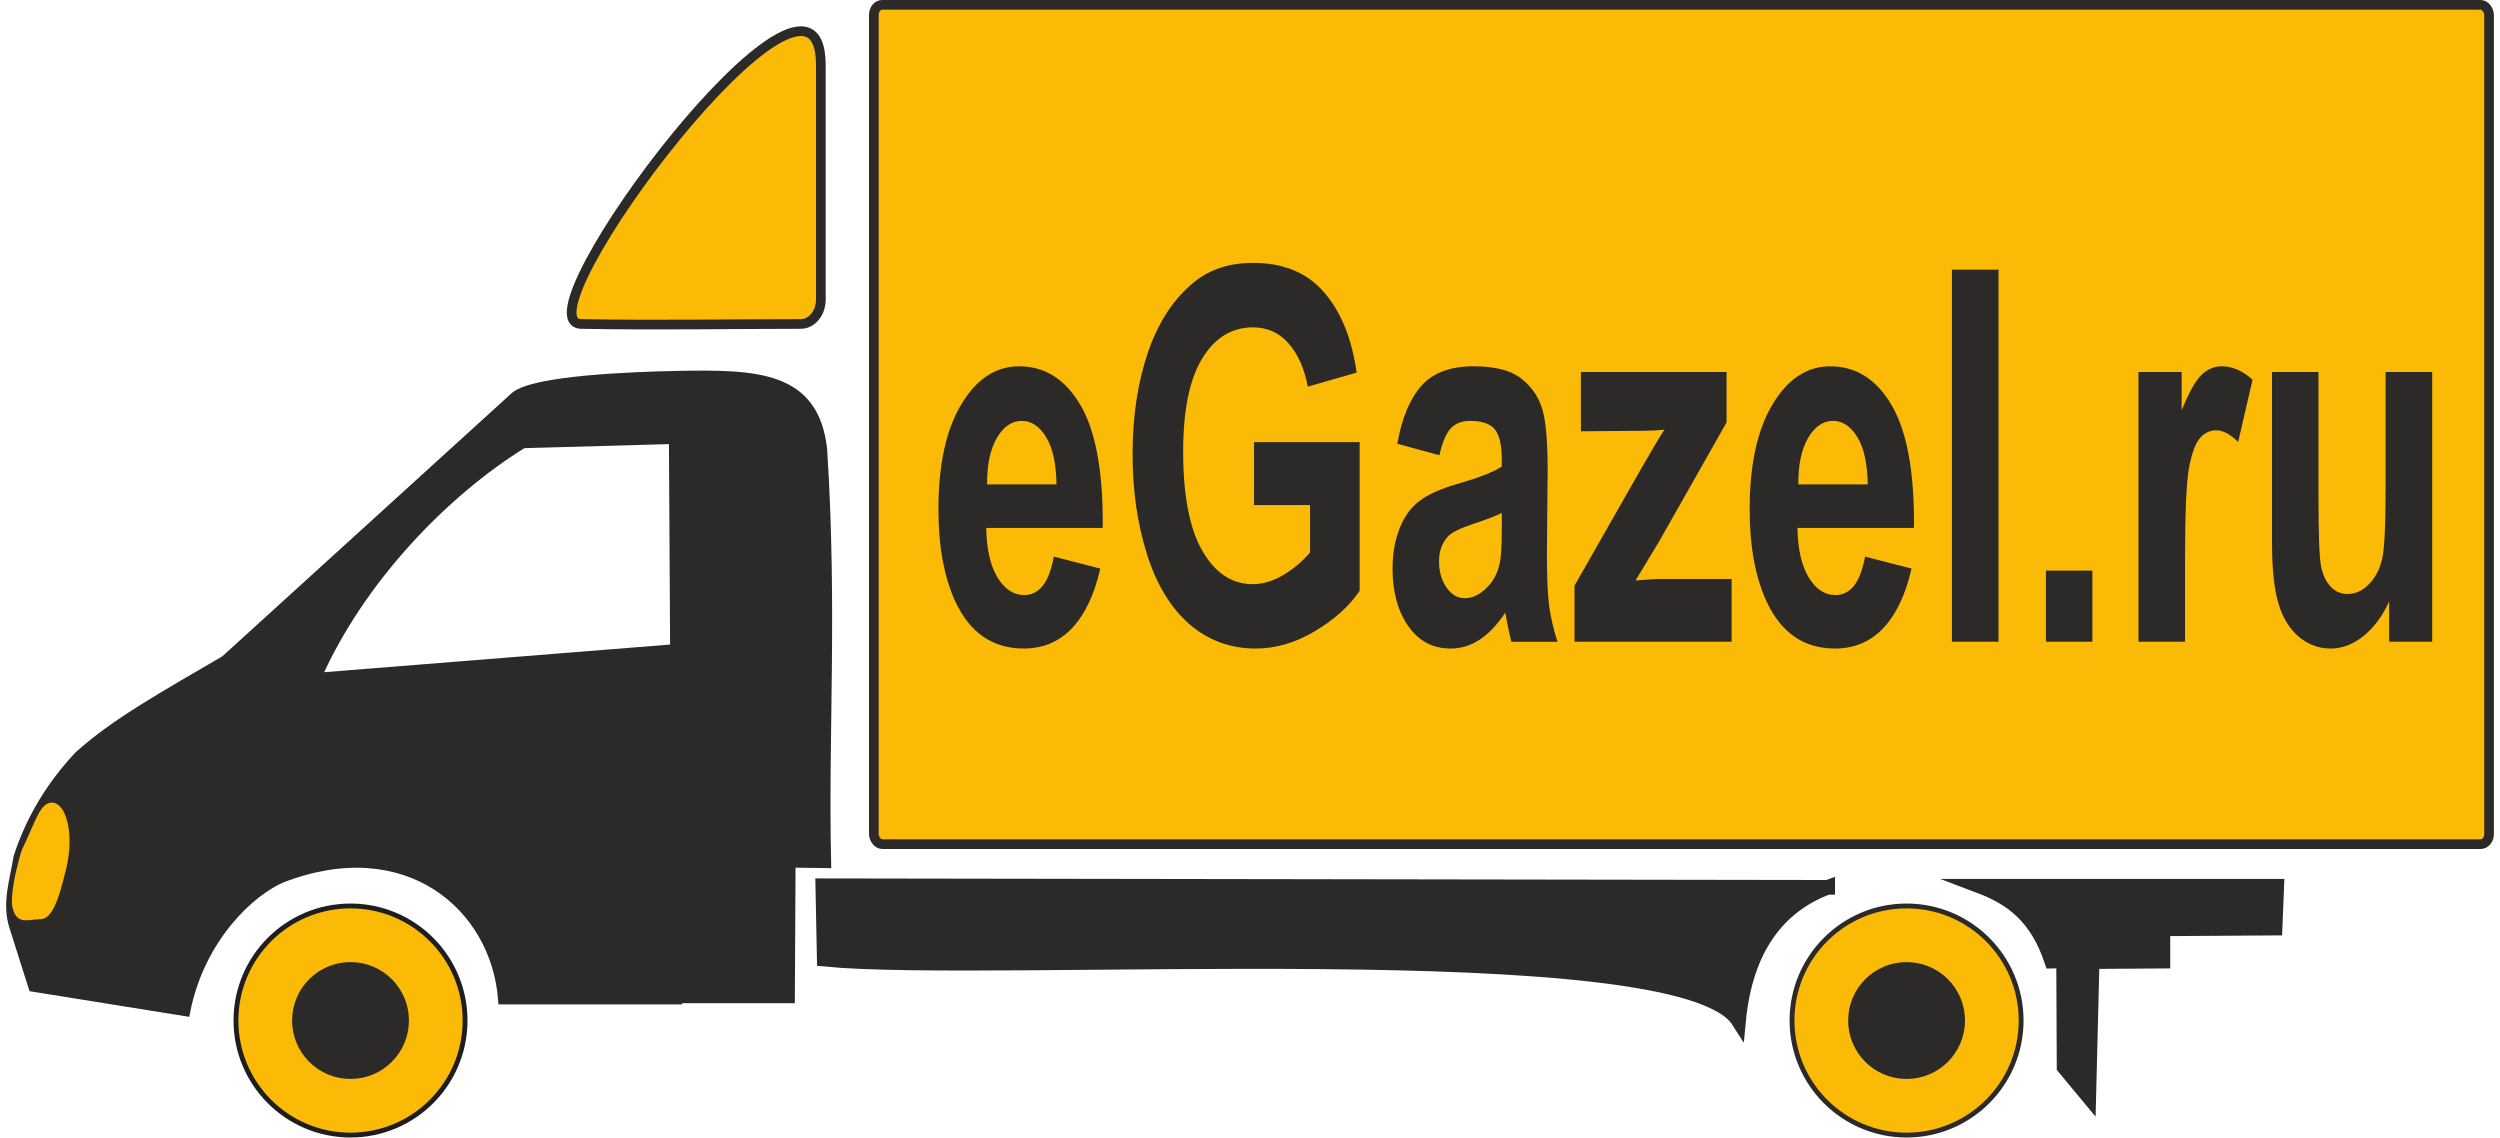
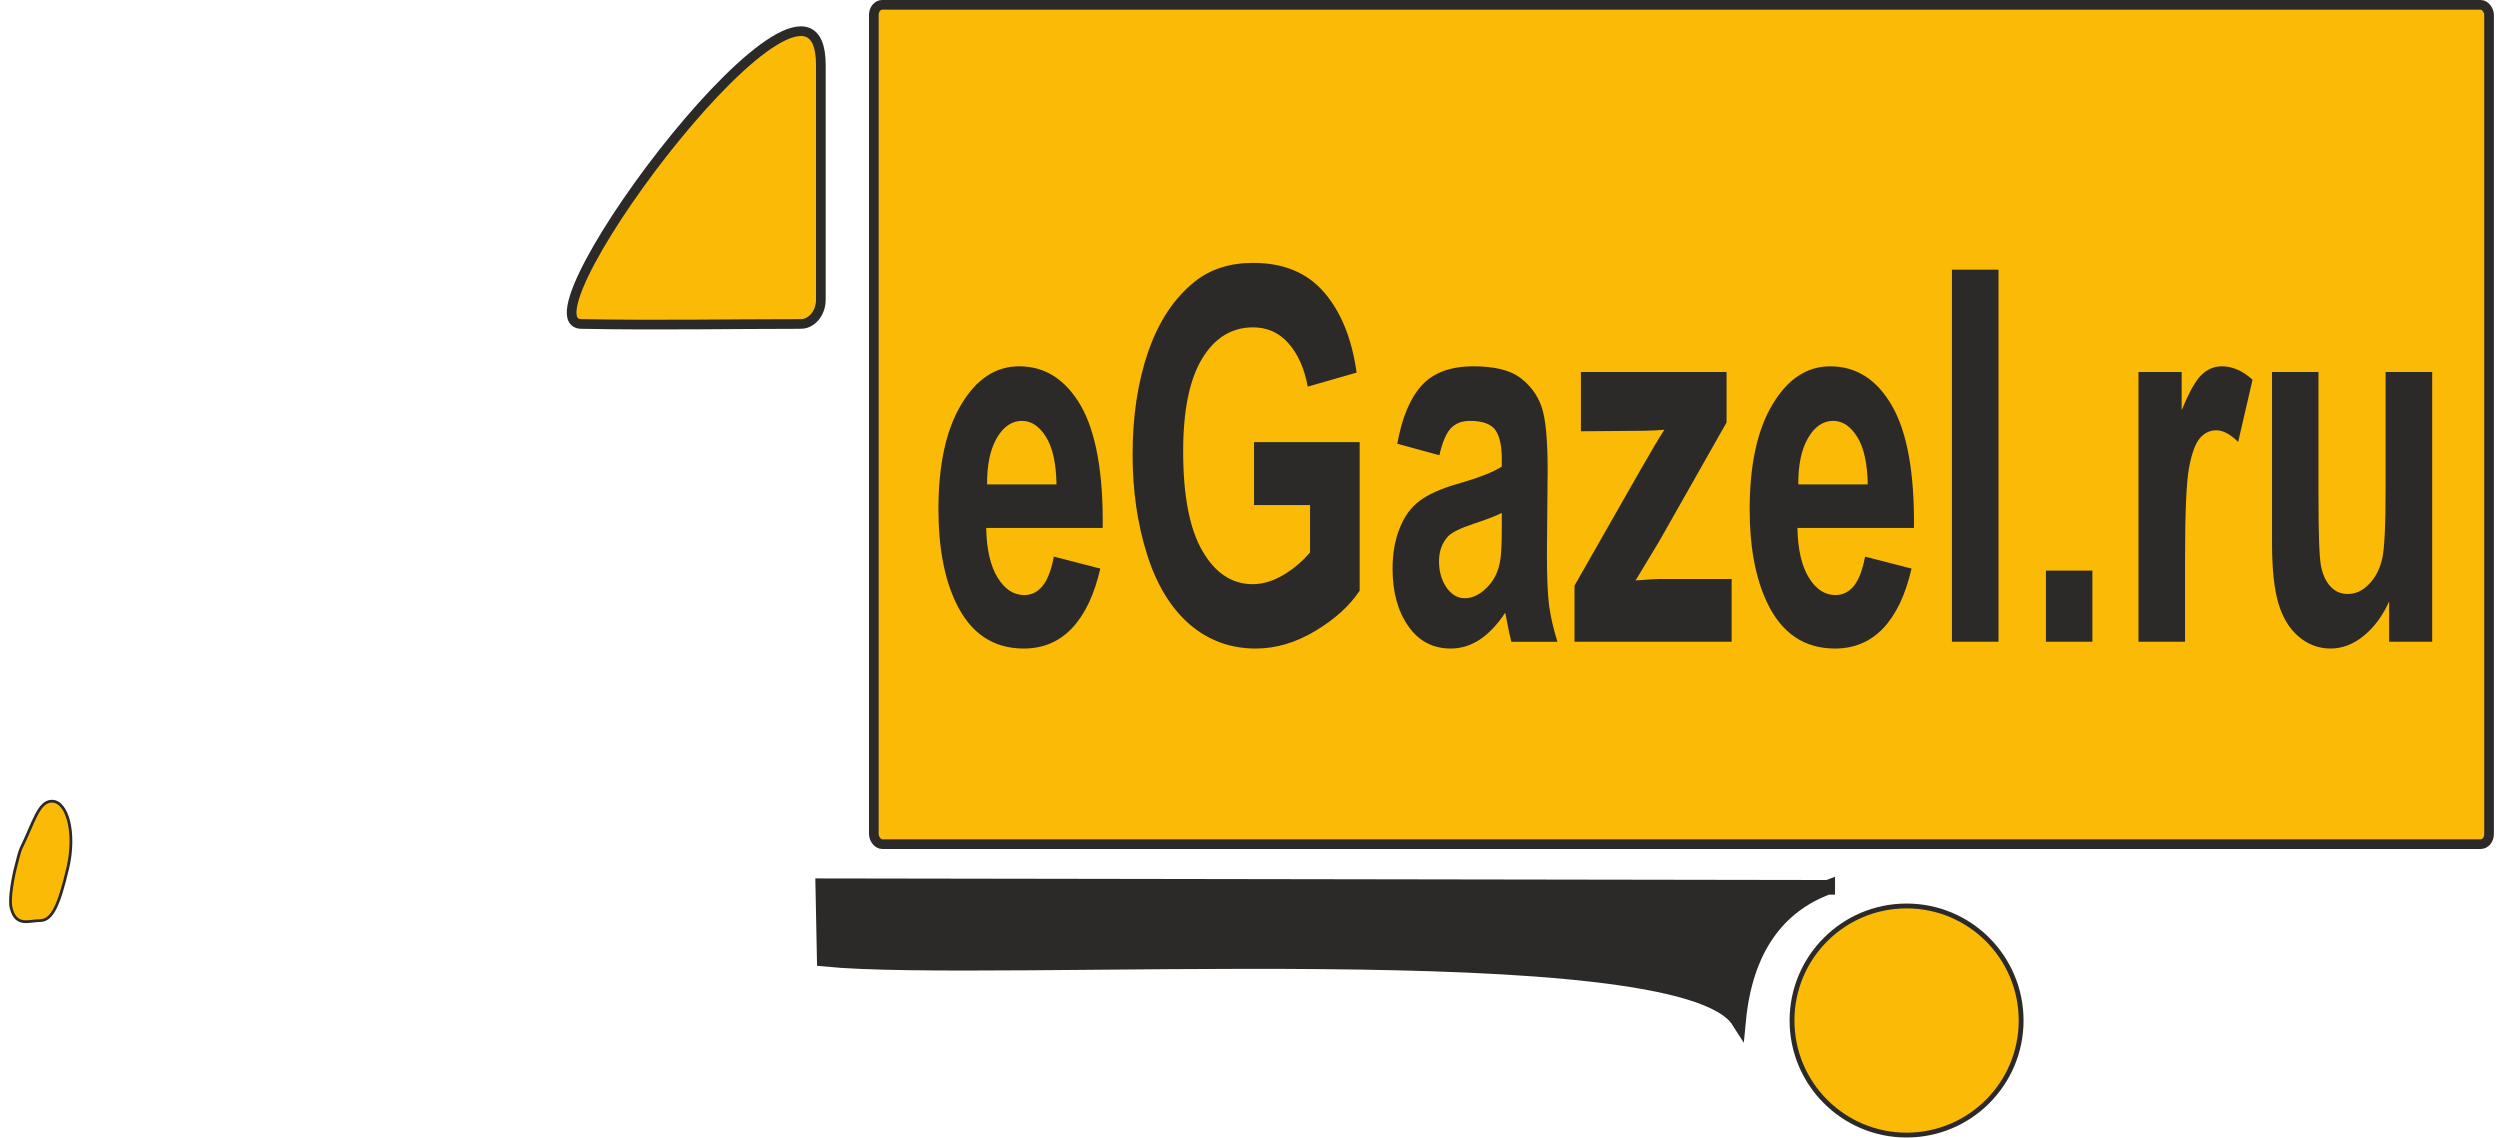
<svg xmlns="http://www.w3.org/2000/svg" xml:space="preserve" width="200px" height="91px" version="1.1" style="shape-rendering:geometricPrecision; text-rendering:geometricPrecision; image-rendering:optimizeQuality; fill-rule:evenodd; clip-rule:evenodd" viewBox="0 0 205.65 94.03">
  <defs>
    <style type="text/css">
   
    .str1 {stroke:#2B2A29;stroke-width:1.21;stroke-miterlimit:22.926}
    .str0 {stroke:#2B2A29;stroke-width:0.8;stroke-miterlimit:22.926}
    .str3 {stroke:#2B2A29;stroke-width:0.6;stroke-miterlimit:22.926}
    .str4 {stroke:#2B2A29;stroke-width:0.4;stroke-miterlimit:22.926}
    .str2 {stroke:#1E1D1F;stroke-width:0.4;stroke-miterlimit:22.926}
    .str5 {stroke:#2B2A29;stroke-width:0.23;stroke-miterlimit:22.926}
    .fil3 {fill:#2B2A29}
    .fil4 {fill:#FBBA05}
    .fil2 {fill:#2B2A29}
    .fil0 {fill:#FBBA05}
    .fil5 {fill:#FBBA05}
    .fil1 {fill:#2B2A29;fill-rule:nonzero}
   
  </style>
  </defs>
  <g id="Слой_x0020_1">
    <rect class="fil0 str0" x="71.73" y="0.4" width="133.52" height="69.38" rx="0.69" ry="0.83" />
    <path class="fil1" d="M86.61 46.01l3.84 0.99c-0.49,2.15 -1.27,3.79 -2.33,4.92 -1.07,1.13 -2.4,1.69 -4,1.69 -2.53,0 -4.4,-1.26 -5.61,-3.8 -0.96,-2.03 -1.44,-4.6 -1.44,-7.7 0,-3.69 0.63,-6.59 1.89,-8.68 1.25,-2.1 2.85,-3.15 4.78,-3.15 2.16,0 3.86,1.1 5.12,3.29 1.24,2.19 1.84,5.55 1.79,10.07l-9.63 0c0.03,1.75 0.34,3.11 0.93,4.09 0.59,0.97 1.33,1.46 2.21,1.46 0.6,0 1.11,-0.25 1.52,-0.75 0.41,-0.51 0.72,-1.31 0.93,-2.43zm0.22 -5.97c-0.03,-1.72 -0.31,-3.02 -0.86,-3.91 -0.55,-0.89 -1.21,-1.34 -2,-1.34 -0.83,0 -1.53,0.48 -2.07,1.41 -0.55,0.94 -0.82,2.22 -0.81,3.84l5.74 0zm16.33 1.71l0 -5.2 8.73 0 0 12.28c-0.85,1.27 -2.08,2.38 -3.69,3.34 -1.61,0.96 -3.24,1.44 -4.9,1.44 -2.1,0 -3.92,-0.67 -5.49,-2.02 -1.55,-1.36 -2.73,-3.3 -3.51,-5.81 -0.79,-2.51 -1.18,-5.26 -1.18,-8.22 0,-3.2 0.44,-6.05 1.31,-8.55 0.88,-2.5 2.16,-4.41 3.85,-5.75 1.29,-1.02 2.89,-1.53 4.81,-1.53 2.49,0 4.44,0.8 5.84,2.41 1.4,1.61 2.31,3.82 2.71,6.66l-4.04 1.16c-0.28,-1.51 -0.82,-2.71 -1.6,-3.59 -0.77,-0.87 -1.75,-1.31 -2.92,-1.31 -1.76,0 -3.17,0.86 -4.21,2.58 -1.05,1.73 -1.57,4.29 -1.57,7.67 0,3.66 0.53,6.41 1.59,8.23 1.06,1.83 2.44,2.75 4.16,2.75 0.84,0 1.69,-0.26 2.55,-0.77 0.85,-0.51 1.58,-1.13 2.19,-1.86l0 -3.91 -4.63 0zm15.32 -4.12l-3.48 -0.95c0.39,-2.17 1.07,-3.78 2.03,-4.83 0.96,-1.05 2.38,-1.57 4.27,-1.57 1.72,0 3,0.31 3.84,0.93 0.84,0.63 1.43,1.41 1.77,2.37 0.35,0.96 0.52,2.72 0.52,5.28l-0.06 6.88c0,1.95 0.06,3.4 0.18,4.33 0.13,0.93 0.36,1.93 0.69,2.98l-3.81 0c-0.1,-0.38 -0.23,-0.95 -0.37,-1.71 -0.06,-0.35 -0.11,-0.58 -0.14,-0.69 -0.65,0.99 -1.35,1.72 -2.1,2.22 -0.75,0.49 -1.55,0.74 -2.39,0.74 -1.49,0 -2.67,-0.62 -3.53,-1.87 -0.86,-1.23 -1.29,-2.81 -1.29,-4.72 0,-1.25 0.19,-2.37 0.59,-3.36 0.39,-0.98 0.94,-1.74 1.65,-2.26 0.7,-0.53 1.72,-0.99 3.05,-1.38 1.8,-0.51 3.05,-1 3.74,-1.45l0 -0.59c0,-1.15 -0.18,-1.96 -0.55,-2.46 -0.37,-0.48 -1.06,-0.73 -2.07,-0.73 -0.69,0 -1.22,0.21 -1.61,0.63 -0.38,0.42 -0.69,1.16 -0.93,2.21zm5.16 4.77c-0.49,0.25 -1.27,0.55 -2.34,0.9 -1.07,0.35 -1.77,0.7 -2.1,1.03 -0.5,0.55 -0.75,1.23 -0.75,2.07 0,0.83 0.2,1.54 0.6,2.14 0.41,0.6 0.92,0.91 1.54,0.91 0.69,0 1.35,-0.36 1.98,-1.05 0.47,-0.54 0.78,-1.18 0.92,-1.96 0.1,-0.5 0.15,-1.46 0.15,-2.87l0 -1.17zm6.01 10.65l0 -4.64 5.45 -9.56c0.89,-1.56 1.55,-2.67 1.98,-3.33 -0.44,0.05 -1.03,0.08 -1.76,0.09l-5.14 0.04 0 -4.9 12.04 0 0 4.17 -5.56 9.81 -1.96 3.25c1.07,-0.08 1.73,-0.12 1.99,-0.12l5.95 0 0 5.19 -12.99 0zm24.02 -7.04l3.84 0.99c-0.49,2.15 -1.27,3.79 -2.33,4.92 -1.07,1.13 -2.4,1.69 -4,1.69 -2.53,0 -4.4,-1.26 -5.61,-3.8 -0.96,-2.03 -1.44,-4.6 -1.44,-7.7 0,-3.69 0.63,-6.59 1.89,-8.68 1.25,-2.1 2.85,-3.15 4.77,-3.15 2.16,0 3.87,1.1 5.12,3.29 1.25,2.19 1.85,5.55 1.8,10.07l-9.63 0c0.03,1.75 0.34,3.11 0.93,4.09 0.59,0.97 1.33,1.46 2.21,1.46 0.6,0 1.11,-0.25 1.52,-0.75 0.41,-0.51 0.72,-1.31 0.93,-2.43zm0.22 -5.97c-0.03,-1.72 -0.31,-3.02 -0.86,-3.91 -0.55,-0.89 -1.21,-1.34 -2,-1.34 -0.83,0 -1.53,0.48 -2.07,1.41 -0.55,0.94 -0.82,2.22 -0.81,3.84l5.74 0zm6.96 13.01l0 -30.76 3.85 0 0 30.76 -3.85 0zm7.77 0l0 -5.88 3.84 0 0 5.88 -3.84 0zm11.5 0l-3.85 0 0 -22.3 3.57 0 0 3.17c0.61,-1.5 1.16,-2.48 1.65,-2.94 0.49,-0.47 1.05,-0.7 1.67,-0.7 0.88,0 1.73,0.37 2.54,1.11l-1.19 5.14c-0.65,-0.64 -1.25,-0.96 -1.81,-0.96 -0.54,0 -1,0.23 -1.38,0.68 -0.37,0.46 -0.66,1.27 -0.88,2.46 -0.21,1.19 -0.32,3.68 -0.32,7.47l0 6.87zm16.87 0l0 -3.33c-0.54,1.19 -1.23,2.13 -2.1,2.84 -0.86,0.7 -1.78,1.05 -2.74,1.05 -0.98,0 -1.86,-0.33 -2.63,-0.98 -0.78,-0.66 -1.34,-1.59 -1.69,-2.78 -0.35,-1.2 -0.52,-2.85 -0.52,-4.95l0 -14.15 3.84 0 0 10.27c0,3.15 0.07,5.07 0.21,5.78 0.14,0.7 0.4,1.27 0.78,1.68 0.37,0.41 0.85,0.62 1.43,0.62 0.66,0 1.25,-0.28 1.77,-0.83 0.53,-0.55 0.88,-1.24 1.07,-2.06 0.2,-0.83 0.29,-2.83 0.29,-6.03l0 -9.43 3.85 0 0 22.3 -3.56 0z" />
    <path class="fil2 str1" d="M150.58 73.35l-83.07 -0.13 0.12 6.07c13.9,1.39 70.73,-2.51 75.58,5.1 0.57,-5.98 3.27,-9.5 7.37,-11.04z" />
-     <path class="fil3 str1" d="M187.7 73.26l-24.51 0c2.67,1.01 4.71,2.59 5.91,6.19l0.98 -0.02 0.04 8.79 2.04 2.46 0.28 -11.19 5.85 -0.04 0 -2.67 9.27 -0.06 0.14 -3.46z" />
-     <circle class="fil4 str2" cx="28.47" cy="84.36" r="9.47" />
-     <path class="fil2 str0" d="M55.46 31.06c-3.9,0.08 -11.7,0.39 -13.36,1.7l-23.99 21.82c-5.05,2.96 -9.04,5.15 -12.09,7.9 -2.32,2.47 -3.99,5.26 -5.01,8.38 -0.32,1.98 -0.96,3.79 -0.36,5.7l1.59 5.02 12.58 2.02c1.24,-6.21 5.46,-9.95 7.91,-11.01 10.36,-4.04 17.75,2.27 18.34,10.04l14.41 0 0 -0.1 9.32 0 0.06 -11.21 2.94 0.04c-0.25,-10.82 0.52,-20.79 -0.33,-34.23 -0.69,-6.02 -5.3,-6.2 -12.01,-6.07zm-29.81 24.96c3.6,-8.17 10.61,-15.38 17.07,-19.37l12.47 -0.35 0.1 17.35 -29.64 2.37z" />
    <path class="fil5 str0" d="M65.69 26.78c-6.05,0 -11.62,0.12 -18.14,0 -5.58,-0.1 19.8,-33.99 19.8,-21.4l0 19.39c0,1.11 -0.75,2.01 -1.66,2.01z" />
-     <circle class="fil2 str3" cx="28.47" cy="84.36" r="4.53" />
    <circle class="fil4 str4" cx="157.1" cy="84.36" r="9.47" />
-     <circle class="fil2 str3" cx="157.1" cy="84.36" r="4.53" />
    <path class="fil4 str5" d="M3.79 66.23c1.26,0 2,2.59 1.3,5.56 -0.71,2.97 -1.26,4.32 -2.3,4.31 -0.87,-0.01 -2,0.57 -2.38,-1.08 -0.17,-0.74 0.16,-2.53 0.42,-3.5 0.08,-0.3 0.26,-1.07 0.39,-1.36 1.08,-2.2 1.46,-3.93 2.57,-3.93z" />
  </g>
</svg>